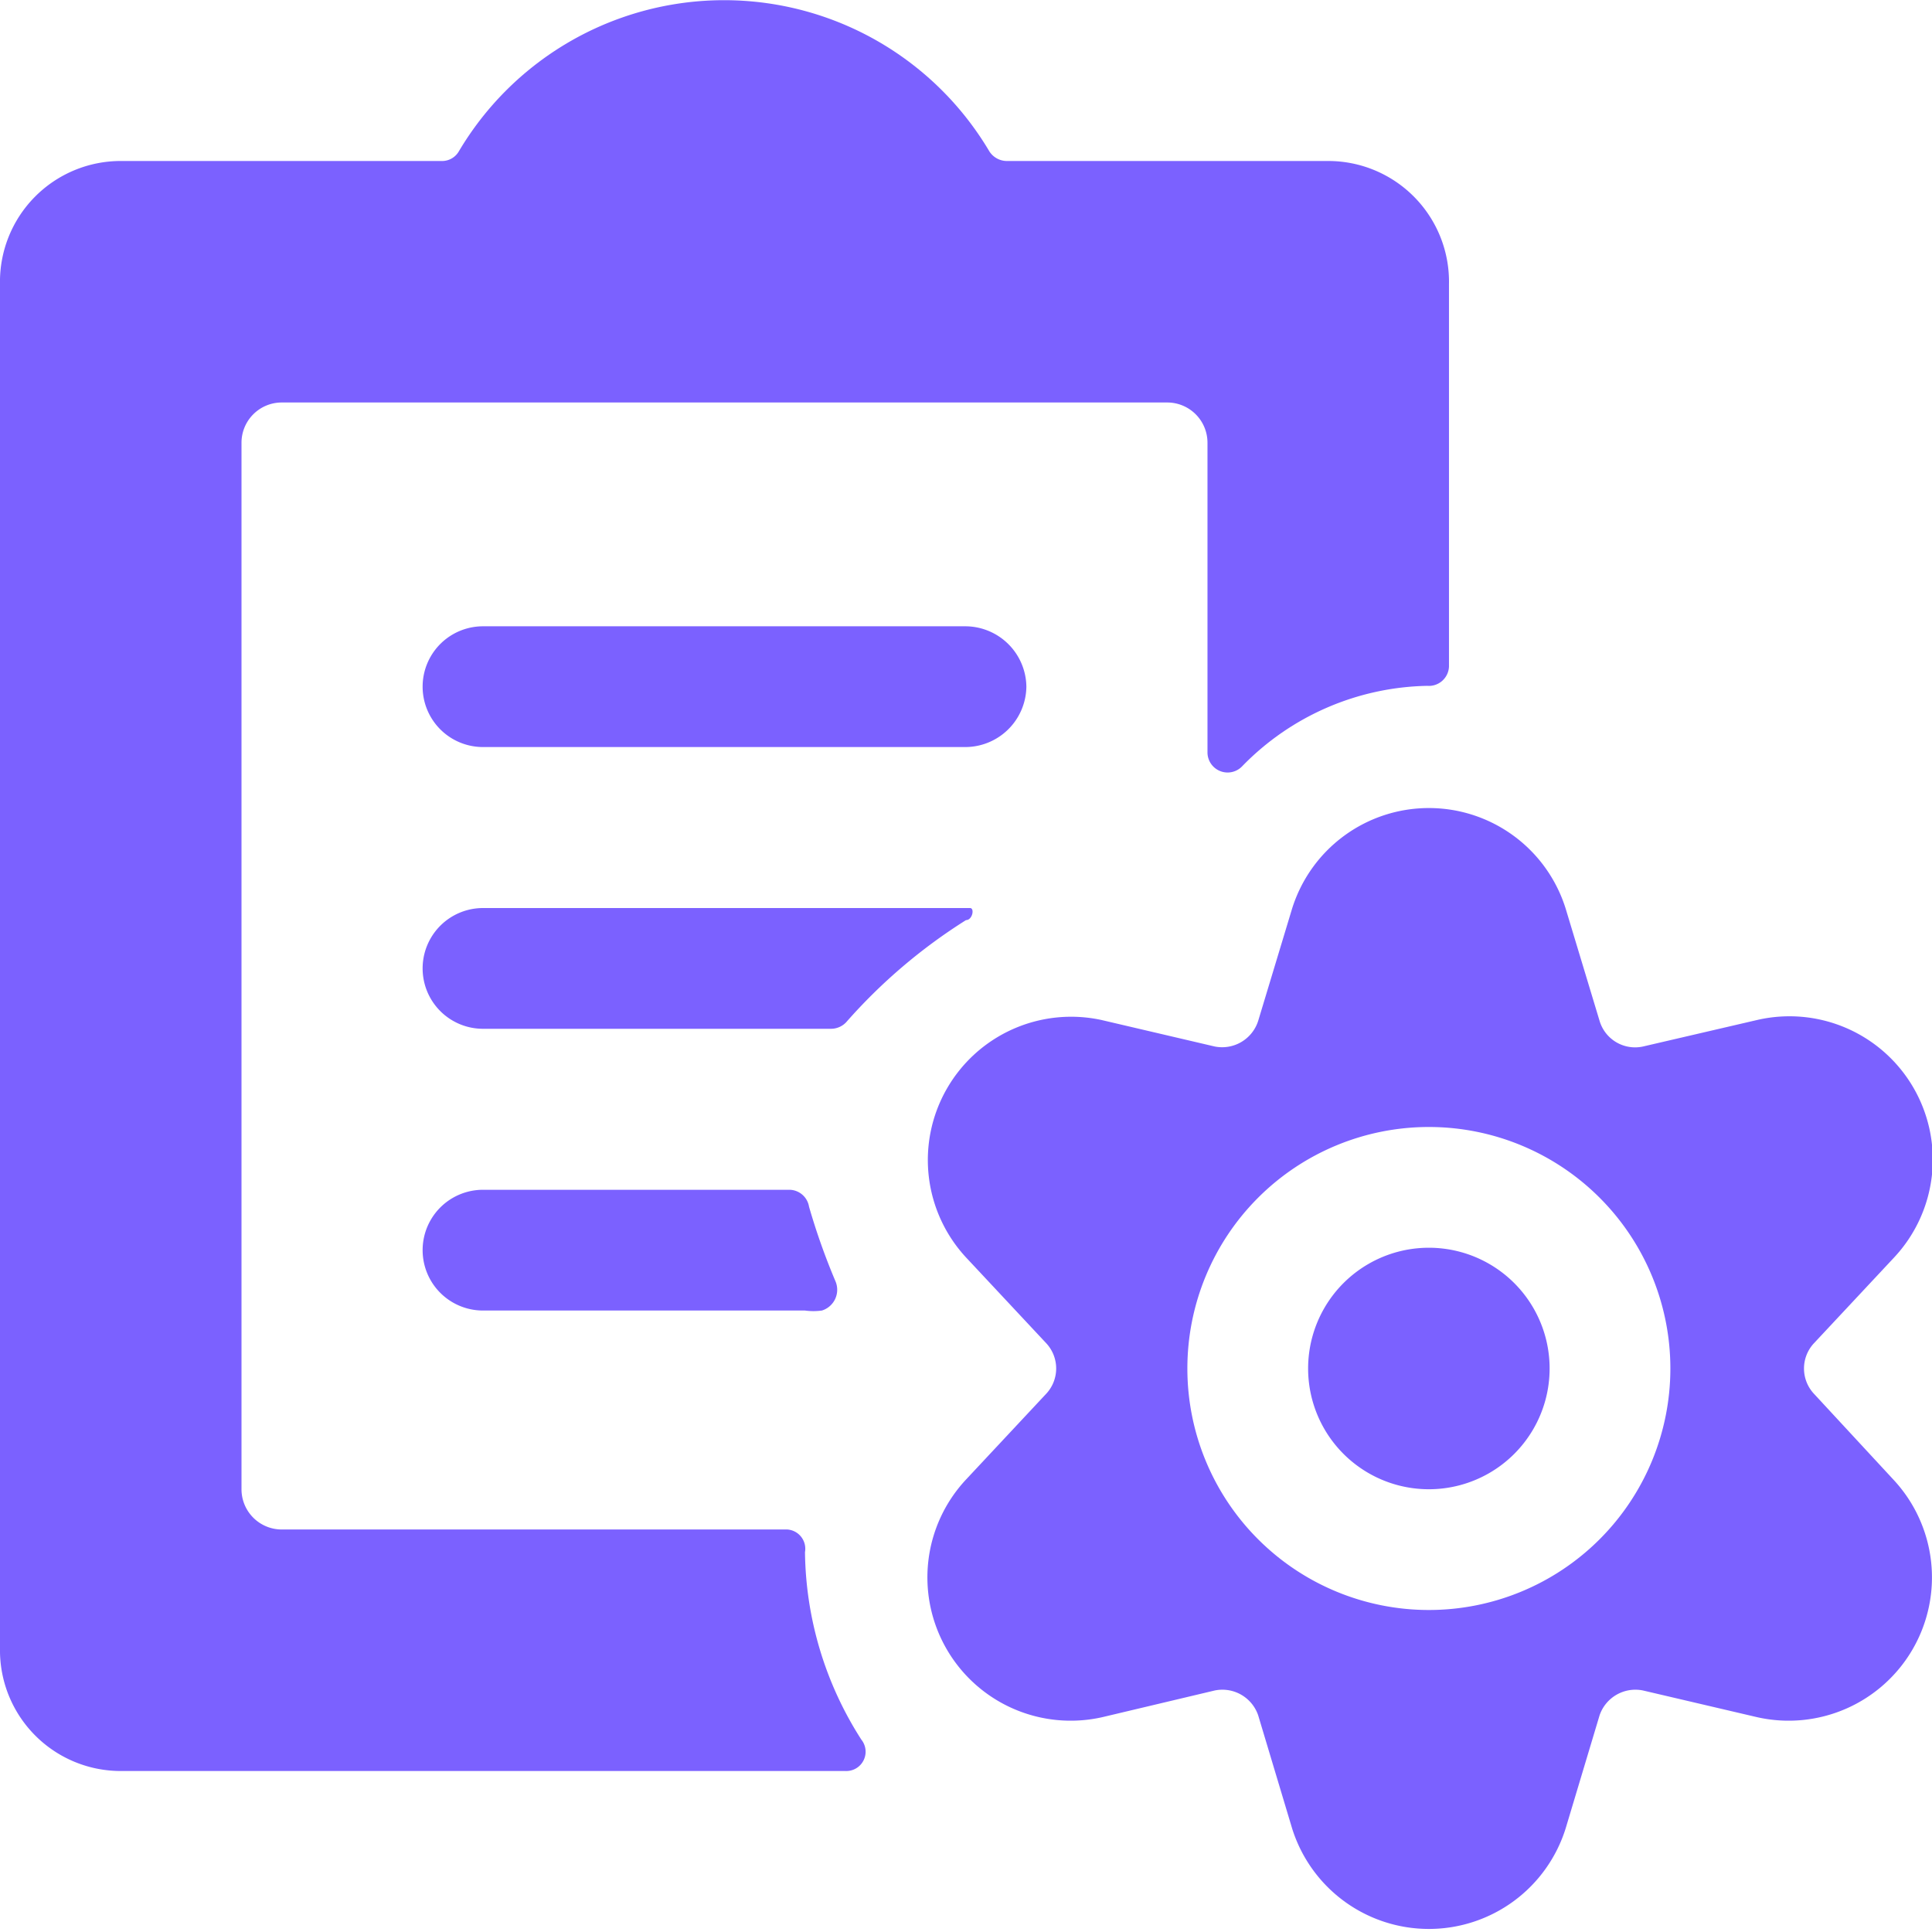
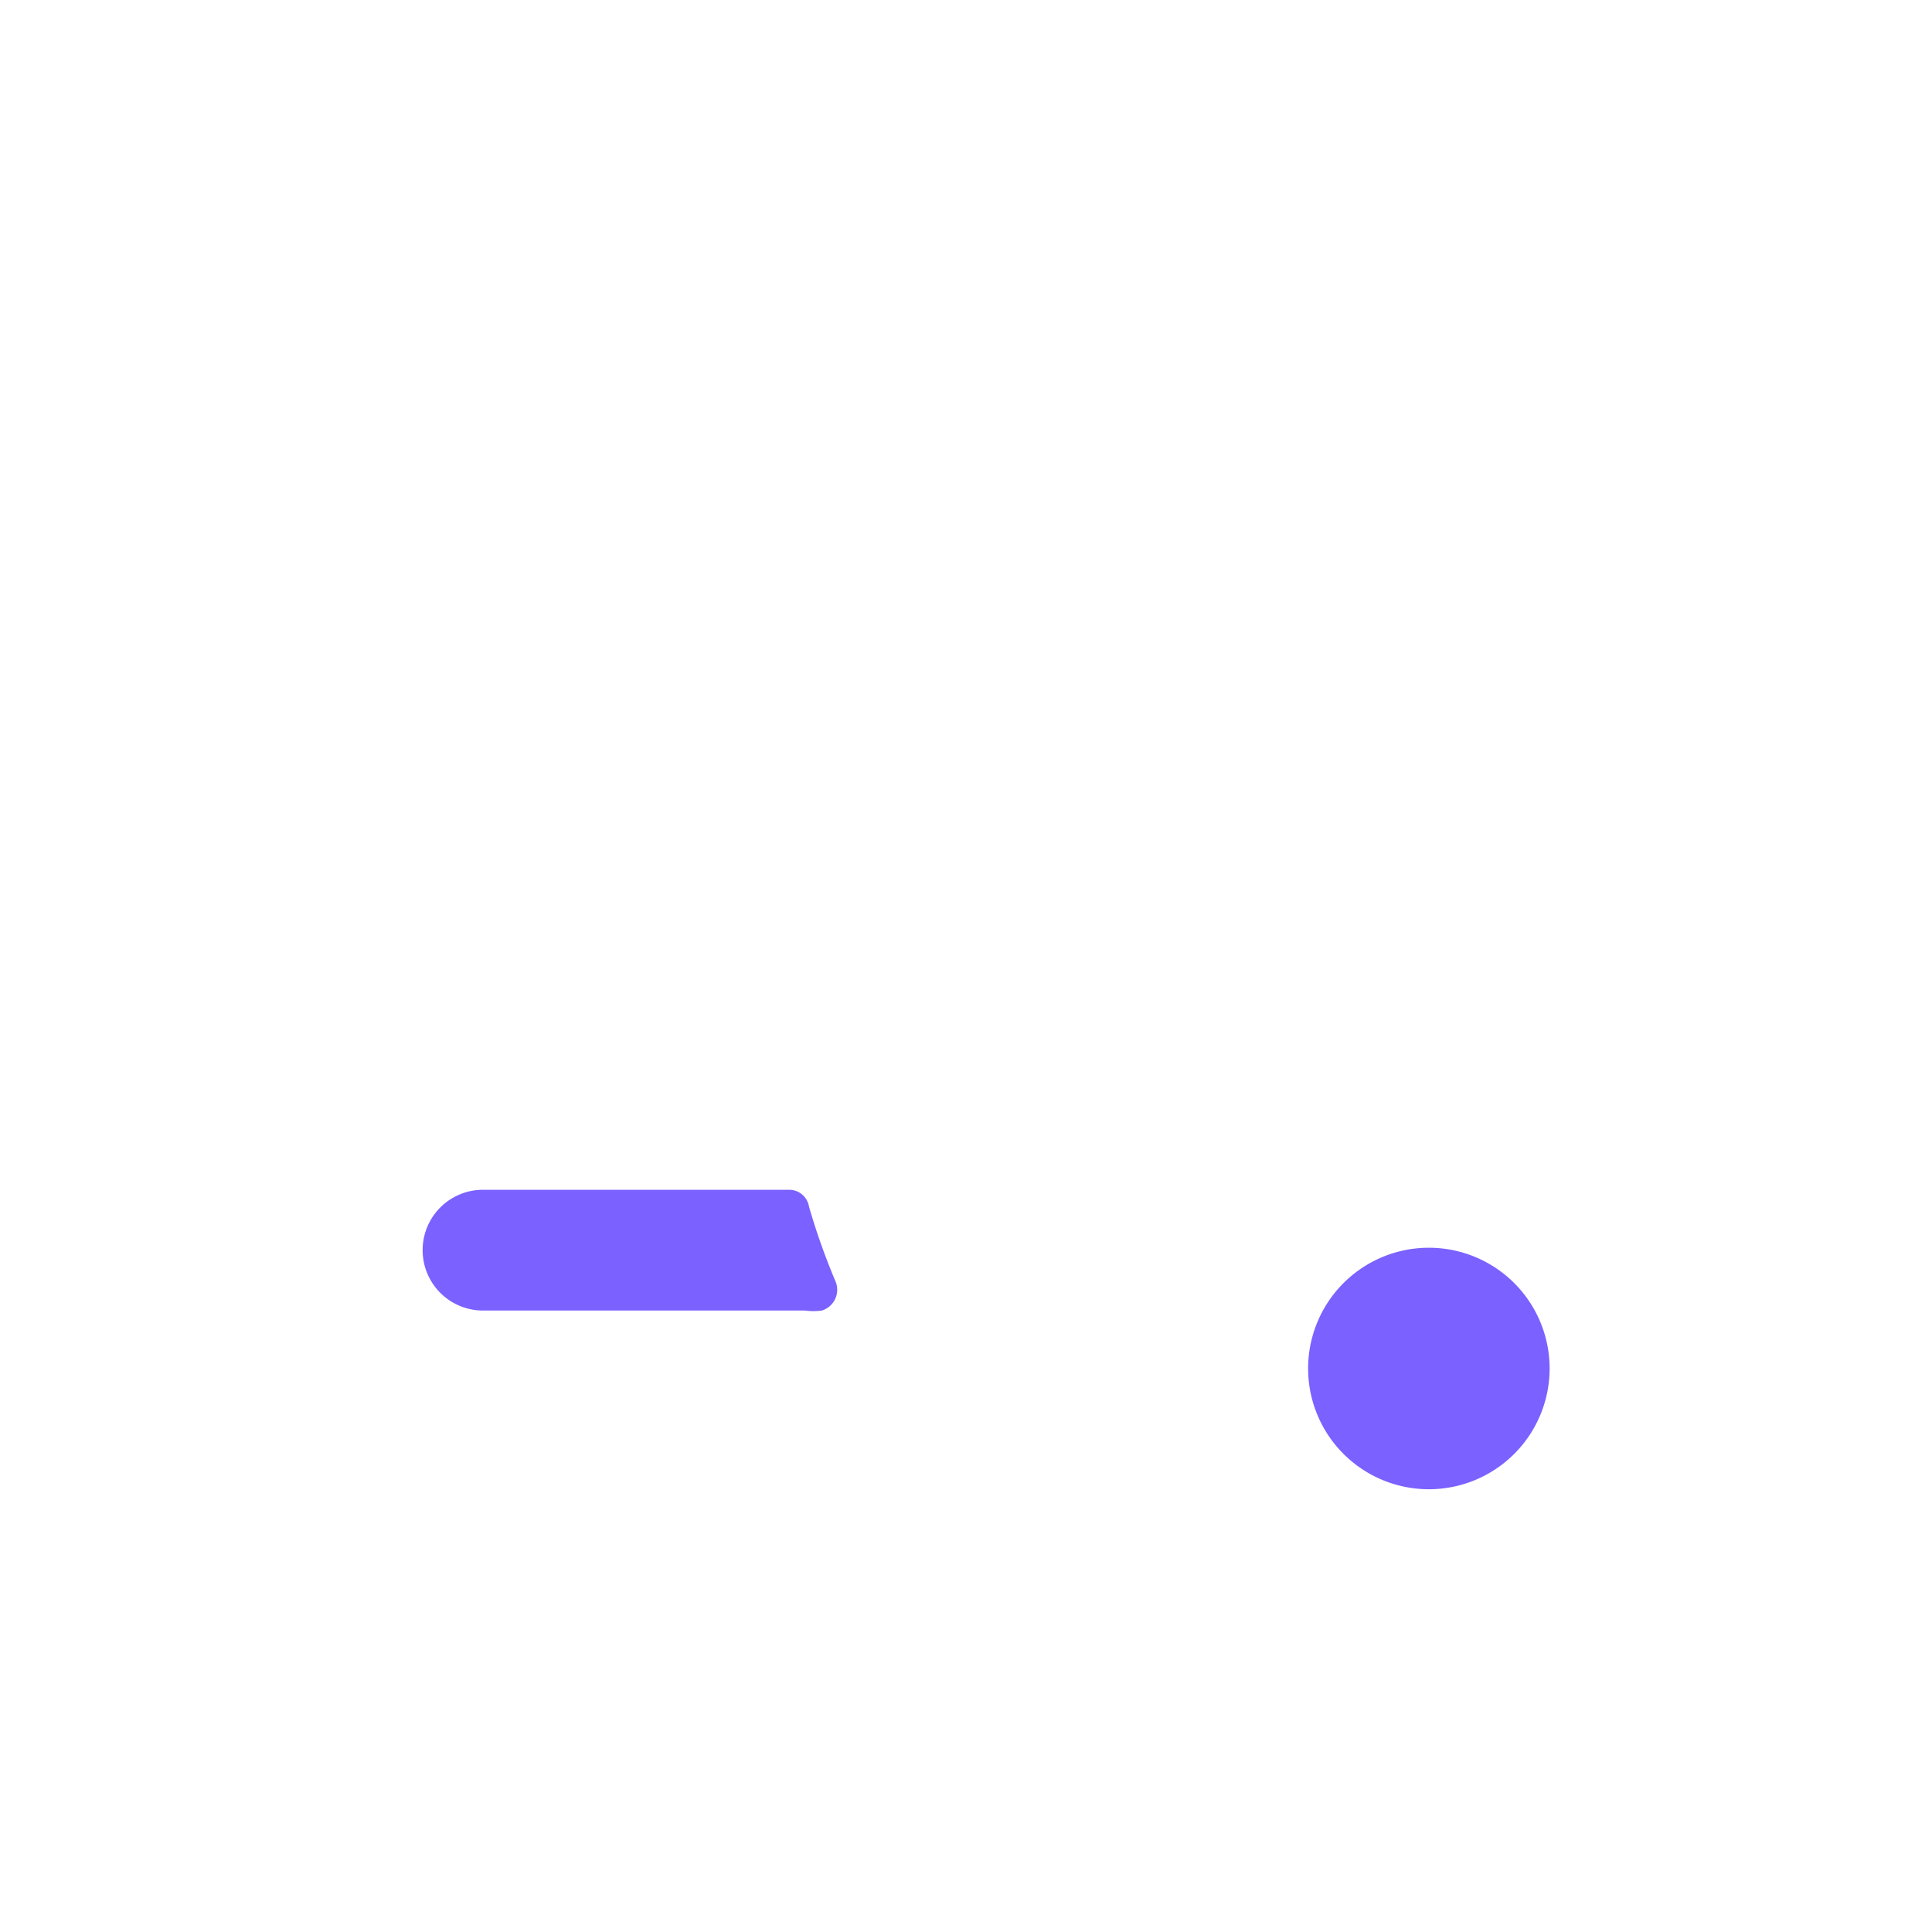
<svg xmlns="http://www.w3.org/2000/svg" viewBox="0 0 100 100" id="Task-List-Settings--Streamline-Ultimate" height="100" width="100">
  <desc>Task List Settings Streamline Icon: https://streamlinehq.com</desc>
  <g>
-     <path d="M53.125 35.542a3.167 3.167 0 0 0 -3.125 -3.125H25a3.125 3.125 0 0 0 0 6.25h25a3.167 3.167 0 0 0 3.125 -3.125Z" fill="#7b61ff" stroke-width="4.167" />
-     <path d="M41.667 80.333a1 1 0 0 0 -0.917 -1.167H14.583a2.083 2.083 0 0 1 -2.083 -2.083v-54.167a2.083 2.083 0 0 1 2.083 -2.083h45.833a2.083 2.083 0 0 1 2.083 2.083v16.042a1.042 1.042 0 0 0 1.792 0.708 13.708 13.708 0 0 1 9.583 -4.167 1.042 1.042 0 0 0 1.125 -1V14.708A6.25 6.25 0 0 0 68.75 8.333h-16.667a1.083 1.083 0 0 1 -0.875 -0.5 15.958 15.958 0 0 0 -27.458 0 1 1 0 0 1 -0.833 0.5h-16.667A6.25 6.25 0 0 0 0 14.708v70.833A6.25 6.25 0 0 0 6.25 91.667h37.5a1 1 0 0 0 0.833 -1.625 18.333 18.333 0 0 1 -2.917 -9.708Z" fill="#7b61ff" stroke-width="4.167" />
-     <path d="M50 47.625c0.333 0 0.458 -0.625 0.208 -0.625H25a3.125 3.125 0 0 0 0 6.25h18a1.083 1.083 0 0 0 0.792 -0.333A28.333 28.333 0 0 1 50 47.625Z" fill="#7b61ff" stroke-width="4.167" />
    <path d="M40.875 61.583H25a3.125 3.125 0 0 0 0 6.25h16.667a3.167 3.167 0 0 0 0.875 0 1.125 1.125 0 0 0 0.708 -1.5 34.333 34.333 0 0 1 -1.375 -3.875 1.042 1.042 0 0 0 -1 -0.875Z" fill="#7b61ff" stroke-width="4.167" />
    <path d="M67.708 70.833a6.25 6.25 0 1 0 12.5 0 6.25 6.25 0 1 0 -12.5 0" fill="#7b61ff" stroke-width="4.167" />
-     <path d="M93.875 72.125a1.917 1.917 0 0 1 0 -2.583l4.167 -4.458a7.417 7.417 0 0 0 -7.083 -12.292l-5.917 1.375a1.917 1.917 0 0 1 -2.25 -1.333l-1.75 -5.792a7.417 7.417 0 0 0 -14.167 0l-1.75 5.792a1.958 1.958 0 0 1 -2.25 1.333l-5.875 -1.375A7.417 7.417 0 0 0 50 65.083l4.167 4.458a1.917 1.917 0 0 1 0 2.583l-4.167 4.458a7.417 7.417 0 0 0 7.083 12.292l5.792 -1.375a1.958 1.958 0 0 1 2.25 1.292l1.75 5.833a7.417 7.417 0 0 0 14.167 0l1.75 -5.833a1.958 1.958 0 0 1 2.25 -1.292l5.875 1.375a7.417 7.417 0 0 0 7.083 -12.292ZM73.958 83.333a12.5 12.5 0 1 1 12.5 -12.5 12.5 12.5 0 0 1 -12.5 12.5Z" fill="#7b61ff" stroke-width="4.167" />
  </g>
</svg>